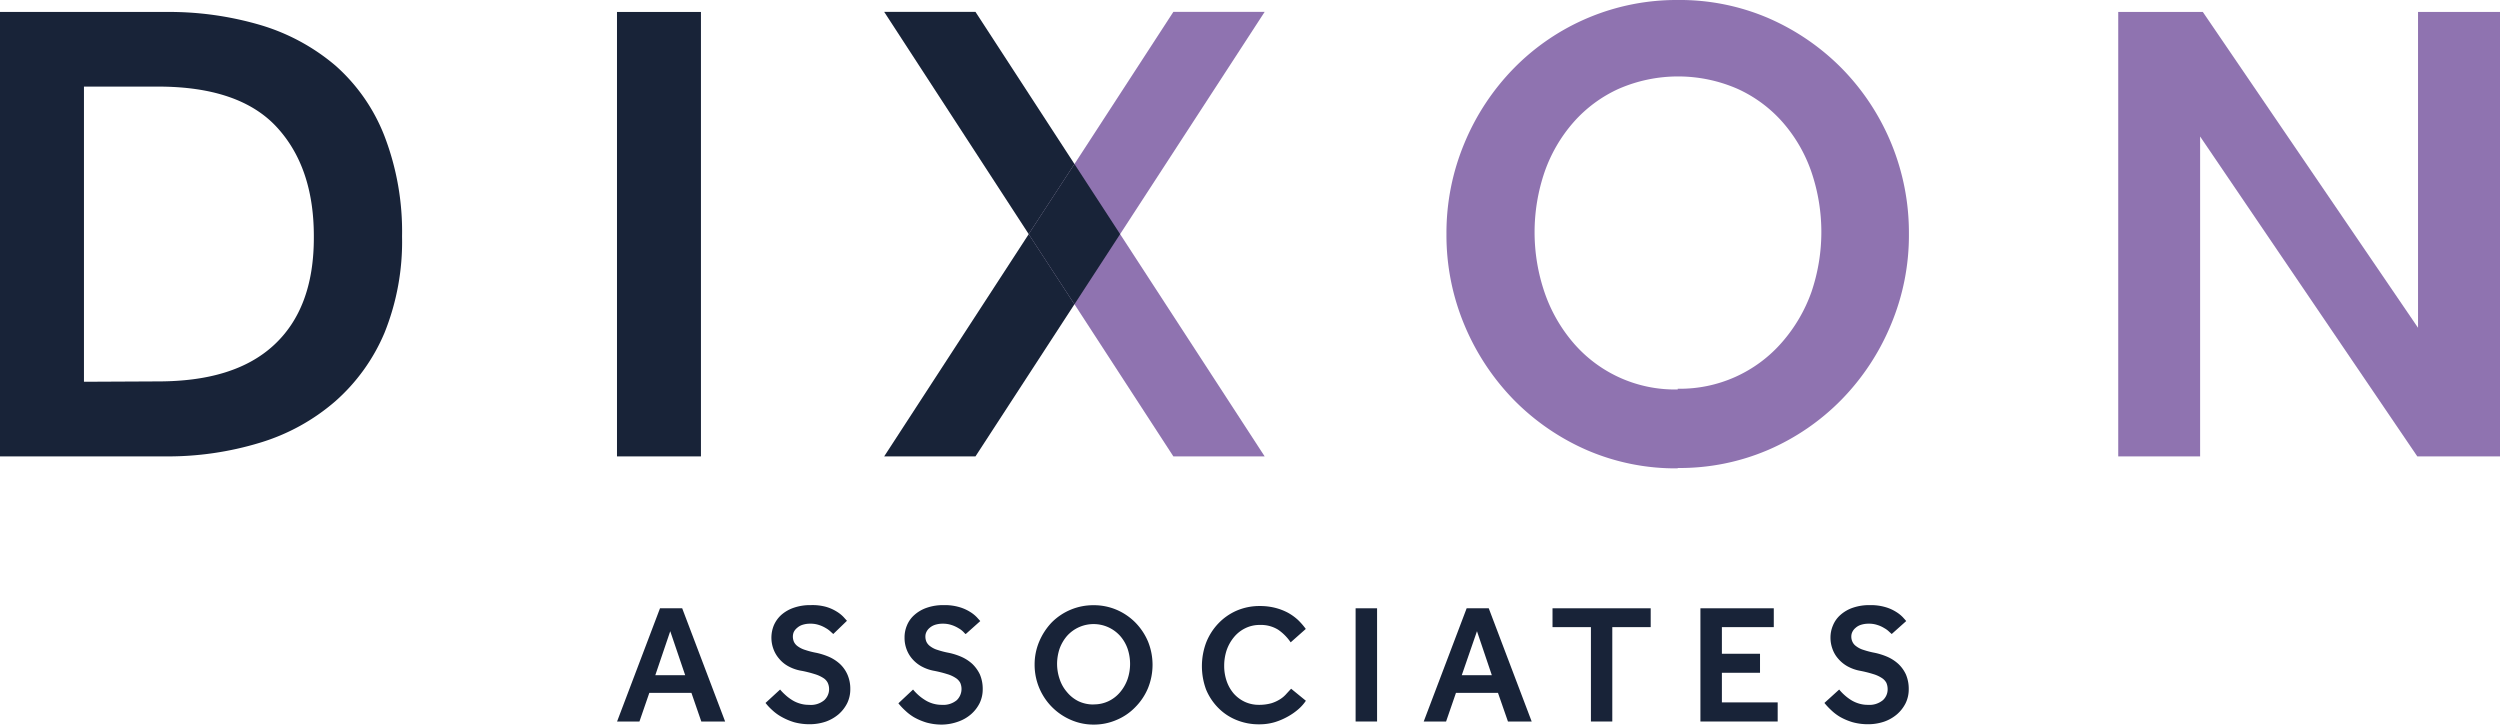
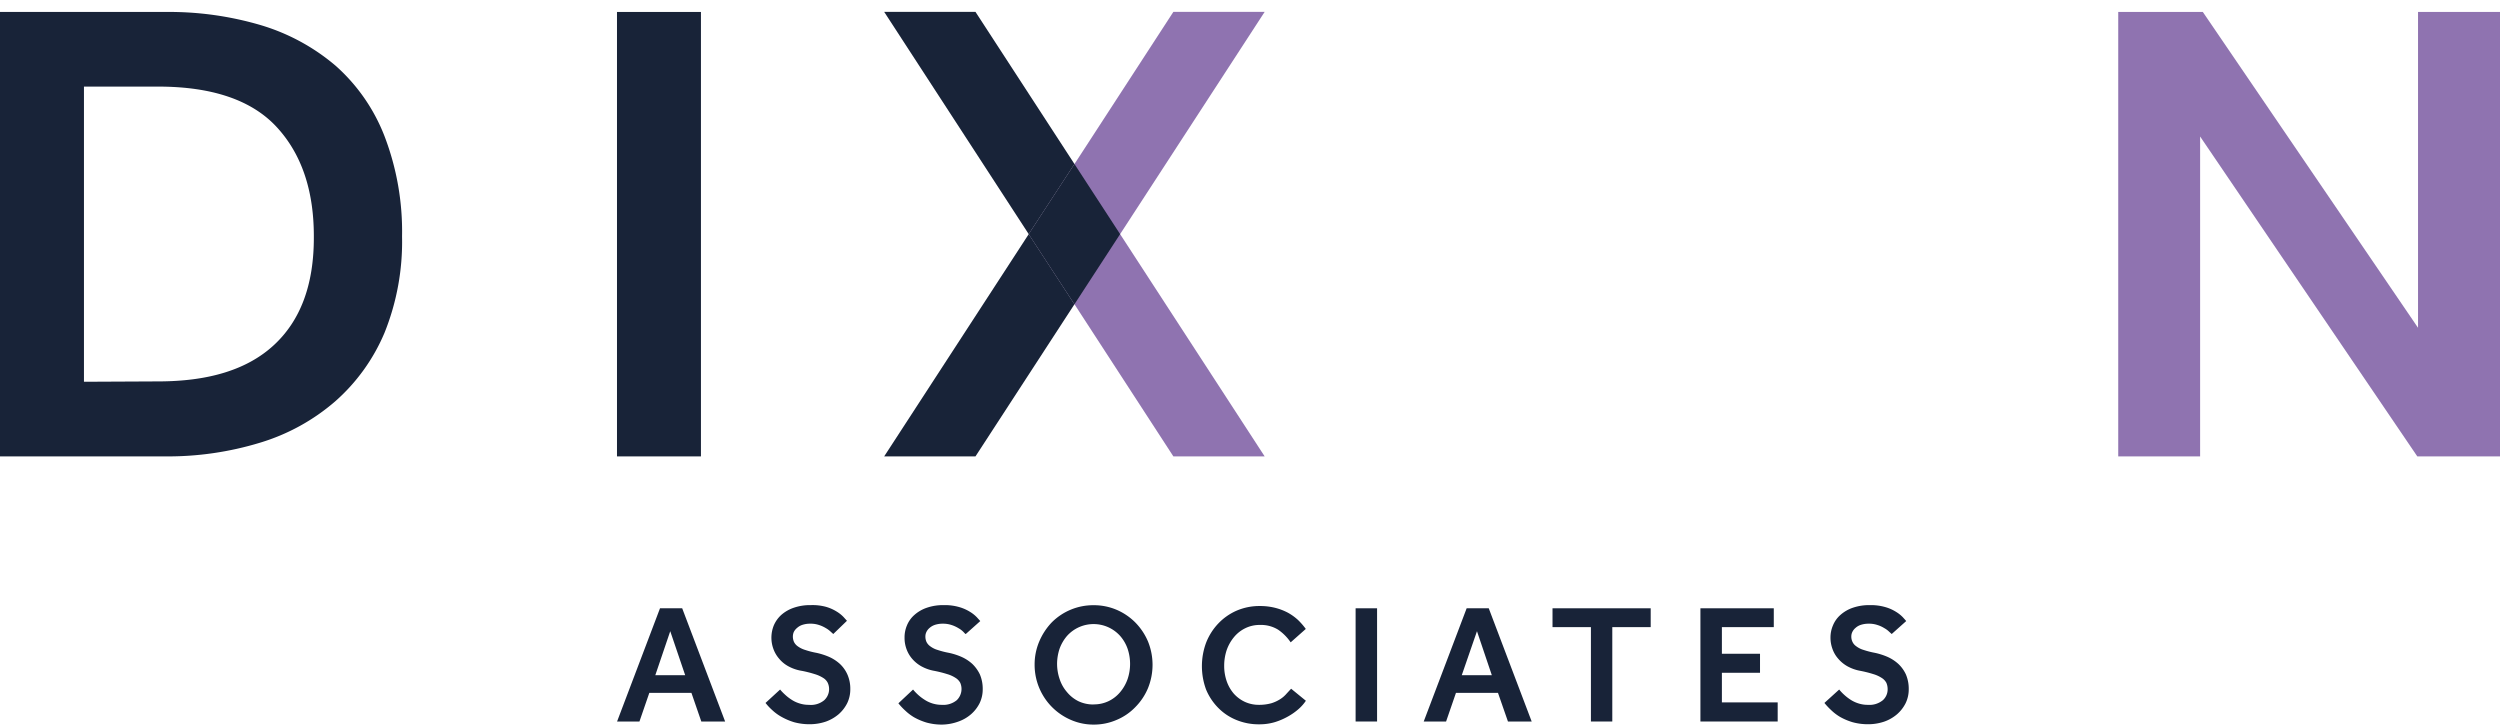
<svg xmlns="http://www.w3.org/2000/svg" viewBox="0 0 276.02 80">
  <title>dixon-logo</title>
  <g style="isolation:isolate">
    <path d="M72.87,67.16l-4.74,12.5H70.6l1.09-3.16h4.65l1.09,3.16h2.63l-4.74-12.5ZM74,69.69l1.65,4.86H72.35Z" style="fill:#182338" />
    <path d="M86.13,76.13a5.56,5.56,0,0,0,.54.56,4.71,4.71,0,0,0,.69.54,3.34,3.34,0,0,0,.87.42,3.31,3.31,0,0,0,1.08.17A2.3,2.3,0,0,0,91,77.31a1.67,1.67,0,0,0,.39-1.92,1.34,1.34,0,0,0-.5-.54,3.68,3.68,0,0,0-.93-.42,12.93,12.93,0,0,0-1.41-.36A4.6,4.6,0,0,1,87,73.54a3.49,3.49,0,0,1-1-.84,3.42,3.42,0,0,1-.62-1.08,3.61,3.61,0,0,1,.05-2.56,3.35,3.35,0,0,1,.81-1.15,4.06,4.06,0,0,1,1.37-.8,5.51,5.51,0,0,1,1.91-.3A5.68,5.68,0,0,1,91.2,67a4.72,4.72,0,0,1,1.19.53,3.74,3.74,0,0,1,.74.59l.38.42L92,70l-.3-.27a2.69,2.69,0,0,0-.52-.38,3.41,3.41,0,0,0-.74-.34,2.91,2.91,0,0,0-1-.15,2.66,2.66,0,0,0-.85.13,1.61,1.61,0,0,0-.59.34,1.38,1.38,0,0,0-.36.45,1.29,1.29,0,0,0-.1.48,1.48,1.48,0,0,0,.12.61,1.3,1.3,0,0,0,.41.48,2.71,2.71,0,0,0,.8.4,9,9,0,0,0,1.28.33,7.62,7.62,0,0,1,1.4.45,4.46,4.46,0,0,1,1.19.78,3.59,3.59,0,0,1,.82,1.16,3.9,3.9,0,0,1,.32,1.64,3.49,3.49,0,0,1-.34,1.52,4,4,0,0,1-.94,1.22,4.52,4.52,0,0,1-1.42.82,5.52,5.52,0,0,1-1.8.29,6.37,6.37,0,0,1-1.7-.22,6.8,6.8,0,0,1-1.37-.58,5.06,5.06,0,0,1-1.05-.76,5.9,5.9,0,0,1-.74-.79Z" style="fill:#182338" />
    <path d="M100.81,76.13a5.39,5.39,0,0,0,.53.56,4.81,4.81,0,0,0,.7.54,3.45,3.45,0,0,0,1.94.59,2.33,2.33,0,0,0,1.65-.51,1.72,1.72,0,0,0,.39-1.92,1.45,1.45,0,0,0-.51-.54,3.45,3.45,0,0,0-.92-.42,13.17,13.17,0,0,0-1.42-.36,4.6,4.6,0,0,1-1.49-.53,3.76,3.76,0,0,1-1-.84,3.39,3.39,0,0,1-.61-1.08,3.57,3.57,0,0,1-.2-1.21,3.38,3.38,0,0,1,.26-1.35,3.1,3.1,0,0,1,.81-1.15,4,4,0,0,1,1.36-.8,5.53,5.53,0,0,1,1.92-.3,5.7,5.7,0,0,1,1.7.22,4.72,4.72,0,0,1,1.19.53,3.74,3.74,0,0,1,.74.59l.38.42L106.63,70c-.07,0-.17-.15-.3-.27a2.41,2.41,0,0,0-.52-.38,3.41,3.41,0,0,0-.74-.34,3,3,0,0,0-1-.15,2.76,2.76,0,0,0-.85.13,1.7,1.7,0,0,0-.59.34,1.34,1.34,0,0,0-.35.45,1.14,1.14,0,0,0-.11.48,1.48,1.48,0,0,0,.12.61,1.3,1.3,0,0,0,.41.48,2.52,2.52,0,0,0,.79.4,9.36,9.36,0,0,0,1.28.33,7.16,7.16,0,0,1,1.4.45,4.46,4.46,0,0,1,1.19.78,4,4,0,0,1,.83,1.16,4.07,4.07,0,0,1,.31,1.64,3.49,3.49,0,0,1-.34,1.52,4,4,0,0,1-.94,1.22,4.31,4.31,0,0,1-1.42.82A5.48,5.48,0,0,1,104,80a6.29,6.29,0,0,1-1.69-.22,6.65,6.65,0,0,1-1.38-.58,5.35,5.35,0,0,1-1-.76,6.63,6.63,0,0,1-.74-.79Z" style="fill:#182338" />
    <path d="M120.78,80a6.19,6.19,0,0,1-2.55-.52,6.61,6.61,0,0,1-4-6.08,6.48,6.48,0,0,1,.51-2.57,7,7,0,0,1,1.37-2.1,6.46,6.46,0,0,1,4.63-1.91,6.38,6.38,0,0,1,2.55.51,6.54,6.54,0,0,1,2.06,1.4,6.72,6.72,0,0,1,1.4,2.1,6.85,6.85,0,0,1,0,5.14,6.55,6.55,0,0,1-1.4,2.1,6.15,6.15,0,0,1-2.06,1.41,6.25,6.25,0,0,1-2.55.52m0-2.23a3.74,3.74,0,0,0,1.66-.36,3.82,3.82,0,0,0,1.28-1,4.61,4.61,0,0,0,.81-1.42,5.24,5.24,0,0,0,0-3.38,4.27,4.27,0,0,0-.81-1.39,3.94,3.94,0,0,0-5.88,0,4.58,4.58,0,0,0-.81,1.39,5.36,5.36,0,0,0-.28,1.7A5.24,5.24,0,0,0,117,75a4.14,4.14,0,0,0,.81,1.42,3.84,3.84,0,0,0,1.26,1,3.8,3.8,0,0,0,1.68.36" style="fill:#182338" />
    <path d="M144.18,77.37a4.73,4.73,0,0,1-.78.89,6.73,6.73,0,0,1-1.17.83,7.34,7.34,0,0,1-1.48.64,5.92,5.92,0,0,1-1.7.24,6.47,6.47,0,0,1-2.57-.49,5.93,5.93,0,0,1-2-1.35,6.28,6.28,0,0,1-1.32-2,7.47,7.47,0,0,1,0-5.16,6.51,6.51,0,0,1,1.33-2.11,6.24,6.24,0,0,1,2-1.42,6.37,6.37,0,0,1,2.61-.53,6.81,6.81,0,0,1,1.69.2,6.37,6.37,0,0,1,1.39.53,5.8,5.8,0,0,1,1.12.8,7.43,7.43,0,0,1,.87,1l-1.67,1.48a5.29,5.29,0,0,0-1.39-1.4,3.59,3.59,0,0,0-2-.52,3.53,3.53,0,0,0-1.64.37,3.73,3.73,0,0,0-1.25,1,4.68,4.68,0,0,0-.79,1.42,5.48,5.48,0,0,0-.27,1.72,5.14,5.14,0,0,0,.27,1.68,4.23,4.23,0,0,0,.78,1.38,3.75,3.75,0,0,0,1.21.91,3.68,3.68,0,0,0,1.59.34,5,5,0,0,0,1.37-.18,4,4,0,0,0,1-.47,3.1,3.1,0,0,0,.68-.6l.49-.53Z" style="fill:#182338" />
    <rect x="149.67" y="67.16" width="2.37" height="12.5" style="fill:#182338" />
    <path d="M161.93,67.16l-4.74,12.5h2.47l1.09-3.16h4.64l1.1,3.16h2.62l-4.74-12.5Zm1.14,2.53,1.64,4.86h-3.32Z" style="fill:#182338" />
    <polygon points="171.41 67.16 171.41 69.24 175.65 69.24 175.65 79.66 178.01 79.66 178.01 69.24 182.25 69.24 182.25 67.16 171.41 67.16" style="fill:#182338" />
    <polygon points="187.74 67.16 187.74 79.66 196.27 79.66 196.27 77.55 190.11 77.55 190.11 74.28 194.32 74.28 194.32 72.18 190.11 72.18 190.11 69.24 195.84 69.24 195.84 67.16 187.74 67.16" style="fill:#182338" />
    <path d="M203.06,76.13a5.39,5.39,0,0,0,.53.56,5.31,5.31,0,0,0,.69.54,3.51,3.51,0,0,0,.87.42,3.31,3.31,0,0,0,1.08.17,2.33,2.33,0,0,0,1.65-.51,1.6,1.6,0,0,0,.53-1.22,1.75,1.75,0,0,0-.14-.7,1.45,1.45,0,0,0-.51-.54,3.6,3.6,0,0,0-.92-.42,13.17,13.17,0,0,0-1.42-.36,4.6,4.6,0,0,1-1.49-.53,3.76,3.76,0,0,1-1-.84,3.24,3.24,0,0,1-.62-1.08,3.58,3.58,0,0,1-.21-1.21,3.39,3.39,0,0,1,.27-1.35,3.1,3.1,0,0,1,.81-1.15,4,4,0,0,1,1.36-.8,5.57,5.57,0,0,1,1.92-.3,5.7,5.7,0,0,1,1.7.22,4.56,4.56,0,0,1,1.19.53,3.74,3.74,0,0,1,.74.59c.17.19.3.33.37.42L208.86,70l-.3-.27a2.41,2.41,0,0,0-.52-.38,3.2,3.2,0,0,0-.74-.34,2.91,2.91,0,0,0-1-.15,2.76,2.76,0,0,0-.85.13,1.61,1.61,0,0,0-.59.34,1.34,1.34,0,0,0-.35.45,1.14,1.14,0,0,0-.11.48,1.33,1.33,0,0,0,.13.61,1.22,1.22,0,0,0,.41.48,2.52,2.52,0,0,0,.79.4,9.36,9.36,0,0,0,1.28.33,7.38,7.38,0,0,1,1.4.45,4.46,4.46,0,0,1,1.19.78,3.77,3.77,0,0,1,.83,1.16,4.07,4.07,0,0,1,.31,1.64,3.49,3.49,0,0,1-.34,1.52,4,4,0,0,1-.94,1.22,4.41,4.41,0,0,1-1.42.82,5.48,5.48,0,0,1-1.8.29,6.29,6.29,0,0,1-1.69-.22,6.65,6.65,0,0,1-1.38-.58,5.35,5.35,0,0,1-1-.76,7.57,7.57,0,0,1-.74-.79Z" style="fill:#182338" />
    <polygon points="139.63 1.31 129.55 1.31 118.63 18.11 113.58 25.85 118.63 33.59 129.55 50.39 139.63 50.39 123.67 25.85 139.63 1.31" style="fill:#8f73b0" />
    <polygon points="107.7 1.31 97.62 1.31 113.58 25.85 97.62 50.39 107.7 50.39 118.63 33.59 113.58 25.85 118.63 18.11 107.7 1.31" style="fill:#182338" />
    <polygon points="118.63 18.11 113.58 25.85 118.63 33.59 123.67 25.85 118.63 18.11" style="fill:#182338;mix-blend-mode:multiply" />
    <path d="M9.27,42.15V9.56h8.17q9,0,13.13,4.49t4.08,12.21c0,5.2-1.48,9.14-4.42,11.85s-7.2,4-12.79,4ZM18.32,1.32H0V50.39H18.25A34.86,34.86,0,0,0,28.7,48.88,22.66,22.66,0,0,0,37,44.32a20.88,20.88,0,0,0,5.45-7.57,26.91,26.91,0,0,0,1.94-10.64A29.39,29.39,0,0,0,42.44,15a20.09,20.09,0,0,0-5.36-7.72,22.76,22.76,0,0,0-8.24-4.49A35.71,35.71,0,0,0,18.32,1.32" style="fill:#182338" />
    <rect x="68.12" y="1.32" width="9.27" height="49.07" style="fill:#182338" />
-     <path d="M185.24,51.71a24.65,24.65,0,0,1-10-2,25.75,25.75,0,0,1-8.09-5.55,26.31,26.31,0,0,1-5.45-8.24,25.67,25.67,0,0,1-2-10.08,25.69,25.69,0,0,1,2-10.07,26.08,26.08,0,0,1,5.41-8.2A25.15,25.15,0,0,1,185.24,0a24.77,24.77,0,0,1,10,2,25.86,25.86,0,0,1,8.09,5.53,25.9,25.9,0,0,1,7.43,18.27,25.5,25.5,0,0,1-2,10.08,26.11,26.11,0,0,1-5.44,8.24,25.42,25.42,0,0,1-8.09,5.55,24.77,24.77,0,0,1-10,2m0-8.75a14.92,14.92,0,0,0,11.56-5.18A17.14,17.14,0,0,0,200,32.23,20.59,20.59,0,0,0,200,19a16.43,16.43,0,0,0-3.16-5.48,14.73,14.73,0,0,0-5-3.71,16.41,16.41,0,0,0-13.13,0,14.77,14.77,0,0,0-5,3.71A16.6,16.6,0,0,0,170.53,19a20.59,20.59,0,0,0,0,13.28,17,17,0,0,0,3.16,5.55A14.76,14.76,0,0,0,185.24,43" style="fill:#8f73b0" />
    <polygon points="266.97 1.32 266.97 36.19 243.21 1.32 233.87 1.32 233.87 50.39 242.91 50.39 242.91 15.07 266.89 50.39 276.02 50.39 276.02 1.32 266.97 1.32" style="fill:#8f73b0" />
  </g>
</svg>